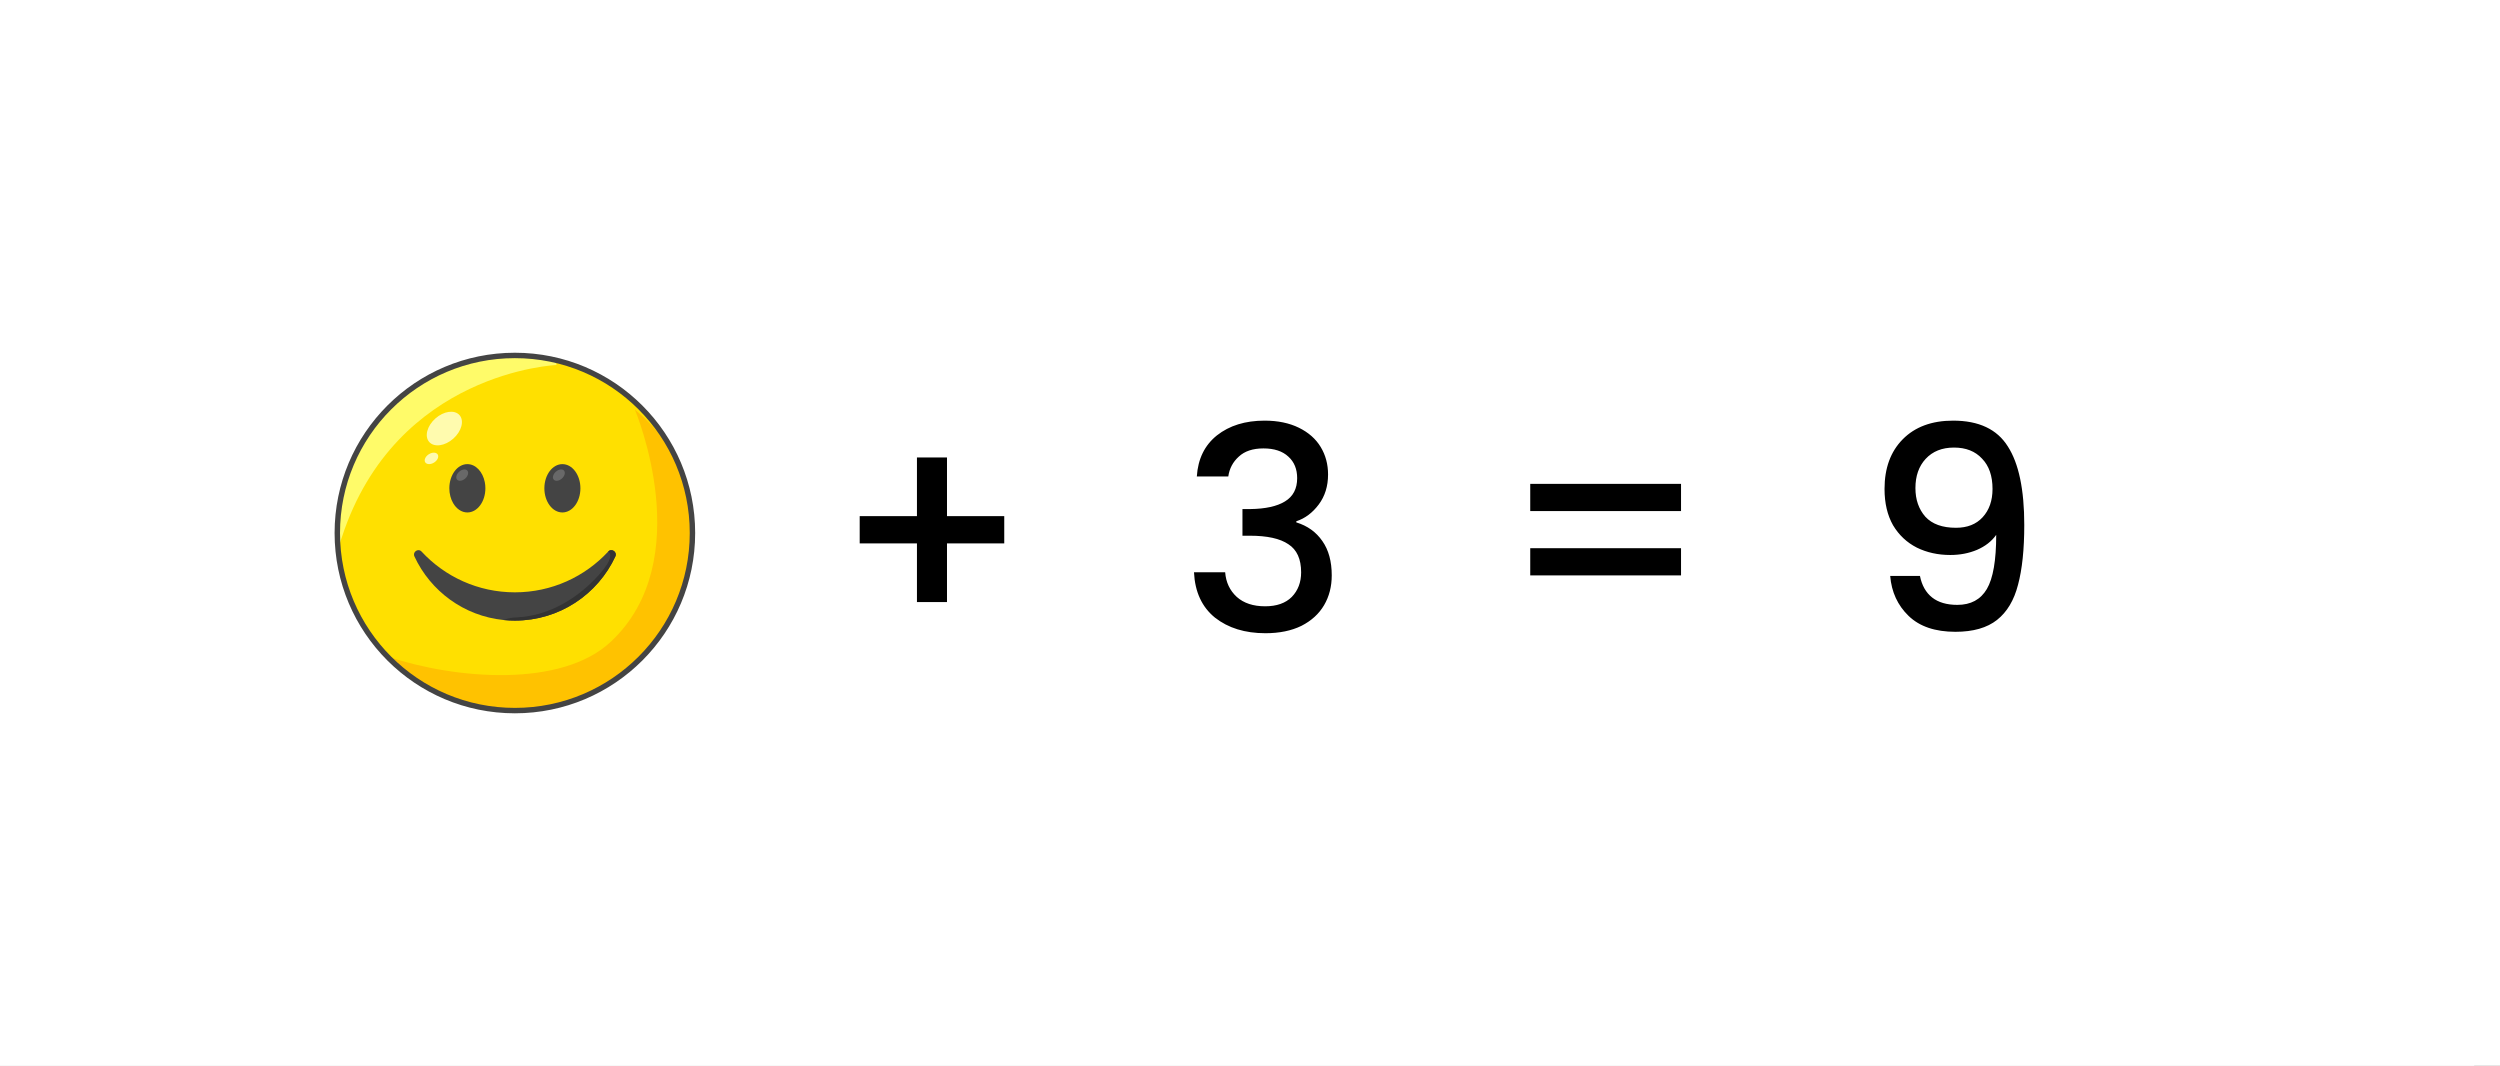
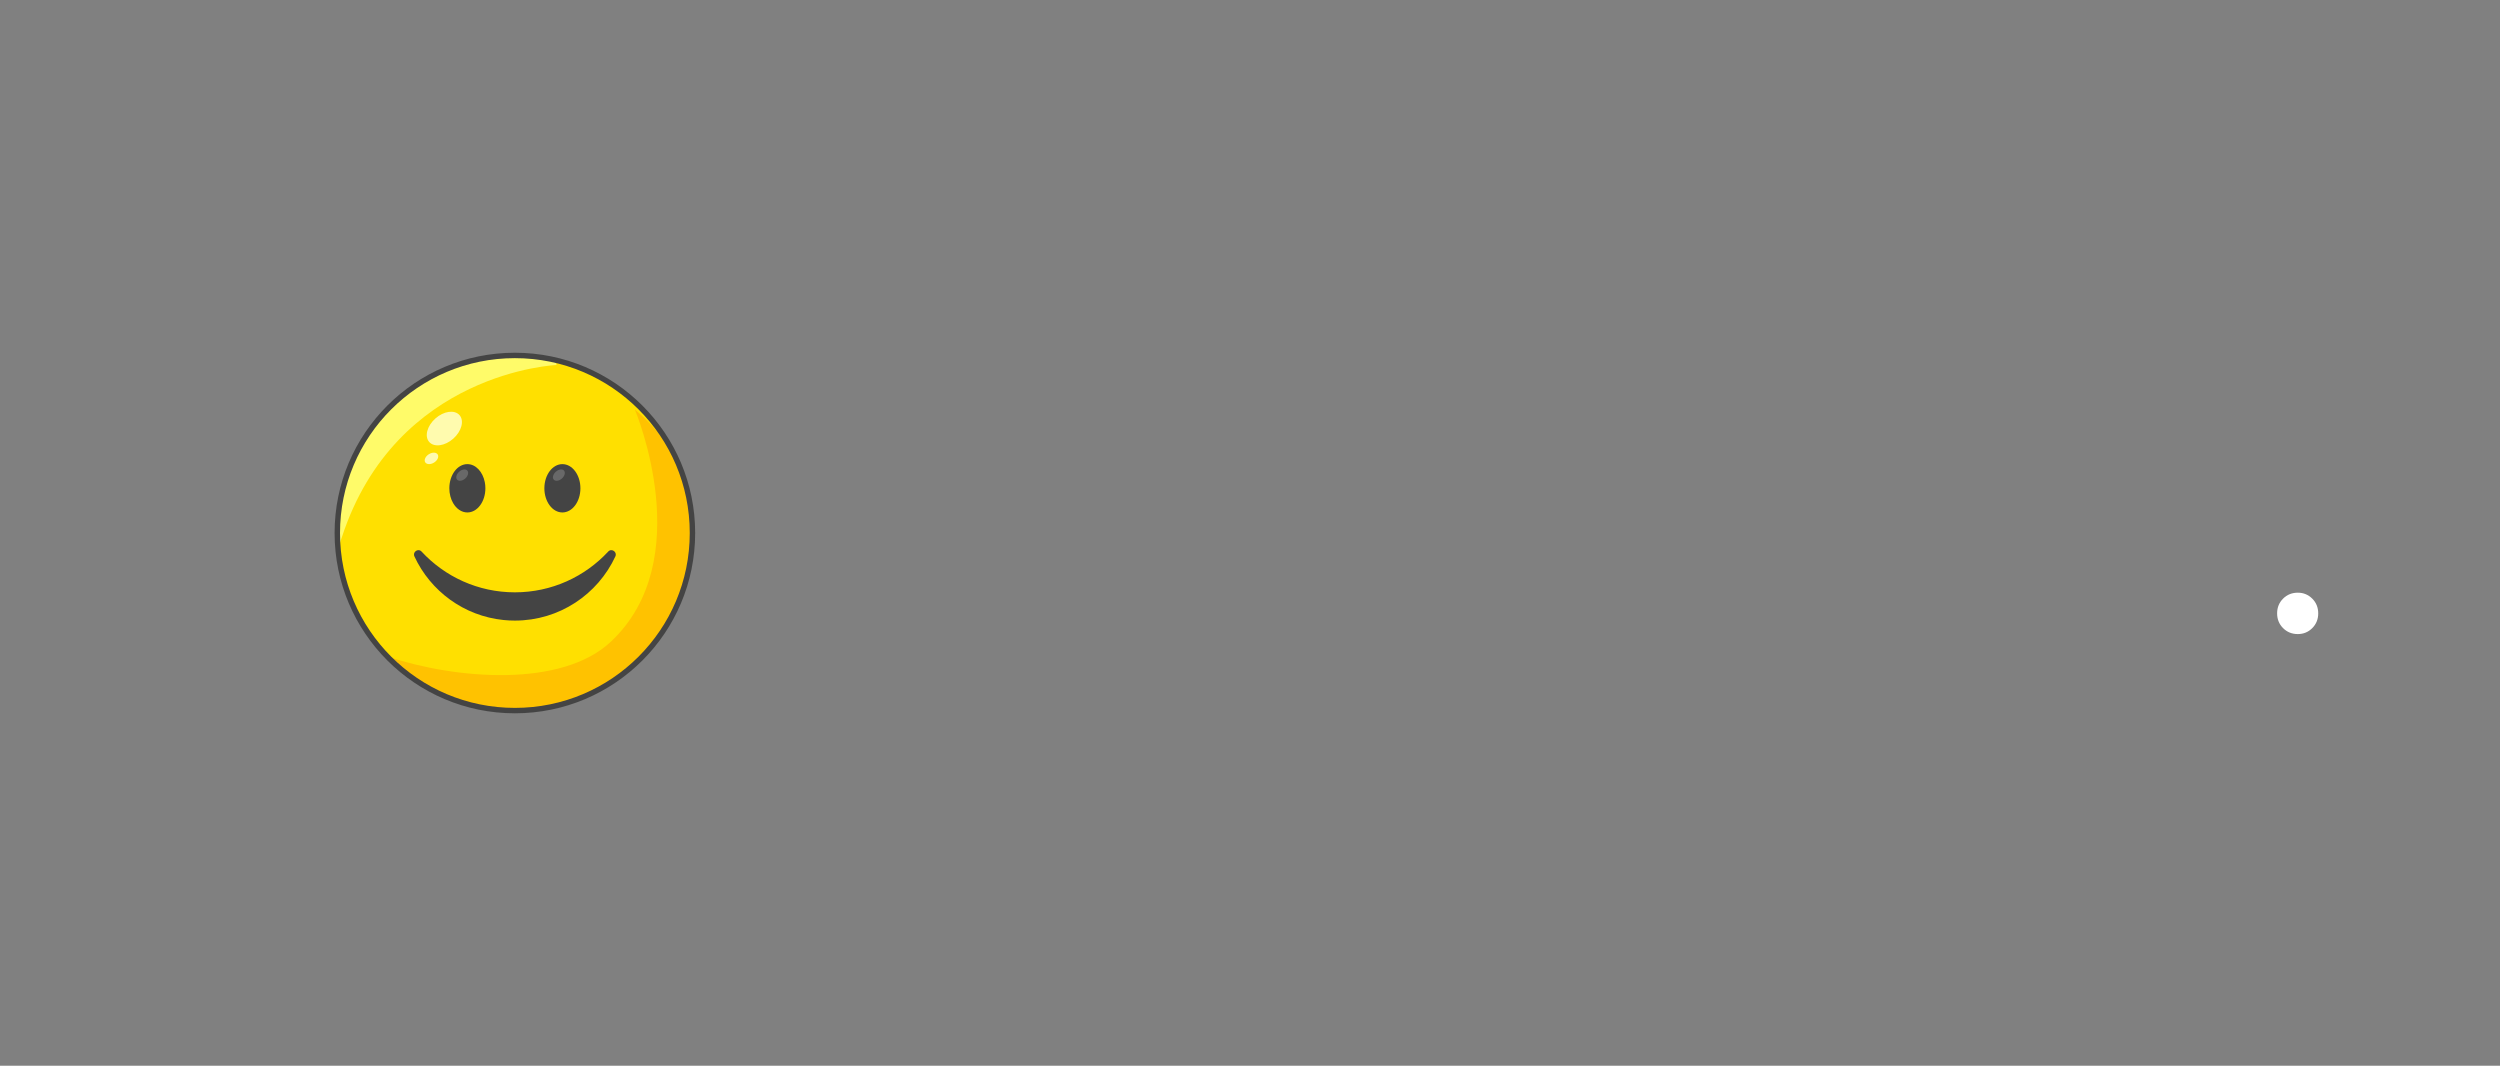
<svg xmlns="http://www.w3.org/2000/svg" width="8820" height="3760" viewBox="0 0 8820 3760" fill="none">
  <rect x="0" y="0" width="8820" height="3760" fill="#808080" stroke="none" />
  <g clip-path="url(#clip0_1220_133657)">
-     <rect width="8820" height="3760" fill="white" />
-     <path d="M3543 1917H3341V2124H3235V1917H3033V1821H3235V1614H3341V1821H3543V1917ZM4222.39 1681C4226.39 1619 4250.06 1570.67 4293.39 1536C4337.39 1501.33 4393.39 1484 4461.39 1484C4508.06 1484 4548.39 1492.33 4582.39 1509C4616.39 1525.67 4642.06 1548.33 4659.39 1577C4676.73 1605.67 4685.39 1638 4685.39 1674C4685.39 1715.33 4674.39 1750.67 4652.39 1780C4630.39 1809.33 4604.06 1829 4573.39 1839V1843C4612.73 1855 4643.39 1877 4665.39 1909C4687.39 1940.33 4698.39 1980.67 4698.39 2030C4698.39 2069.33 4689.39 2104.33 4671.39 2135C4653.39 2165.67 4626.73 2190 4591.39 2208C4556.06 2225.33 4513.73 2234 4464.39 2234C4392.39 2234 4333.06 2215.67 4286.39 2179C4240.39 2141.67 4215.73 2088.33 4212.39 2019H4322.39C4325.06 2054.33 4338.73 2083.33 4363.39 2106C4388.06 2128 4421.39 2139 4463.39 2139C4504.06 2139 4535.39 2128 4557.39 2106C4579.39 2083.33 4590.39 2054.33 4590.39 2019C4590.39 1972.33 4575.39 1939.33 4545.39 1920C4516.06 1900 4470.73 1890 4409.39 1890H4383.39V1796H4410.39C4464.39 1795.33 4505.39 1786.33 4533.39 1769C4562.06 1751.67 4576.39 1724.33 4576.39 1687C4576.39 1655 4566.06 1629.67 4545.39 1611C4524.73 1591.67 4495.39 1582 4457.39 1582C4420.06 1582 4391.06 1591.67 4370.39 1611C4349.73 1629.67 4337.39 1653 4333.39 1681H4222.39ZM5930.68 1707V1803H5398.68V1707H5930.68ZM5930.68 1934V2030H5398.68V1934H5930.68ZM6773.62 2032C6780.29 2065.33 6794.62 2090.67 6816.62 2108C6838.62 2125.33 6868.29 2134 6905.62 2134C6952.95 2134 6987.62 2115.33 7009.62 2078C7031.62 2040.67 7042.62 1977 7042.62 1887C7026.62 1909.67 7003.95 1927.33 6974.62 1940C6945.95 1952 6914.62 1958 6880.62 1958C6837.29 1958 6797.95 1949.33 6762.62 1932C6727.29 1914 6699.29 1887.67 6678.62 1853C6658.62 1817.67 6648.62 1775 6648.62 1725C6648.62 1651.67 6669.95 1593.33 6712.62 1550C6755.95 1506 6815.29 1484 6890.62 1484C6981.29 1484 7045.62 1514.33 7083.62 1575C7122.29 1635 7141.62 1727.33 7141.62 1852C7141.62 1938 7134.29 2008.33 7119.62 2063C7105.62 2117.67 7080.95 2159 7045.62 2187C7010.29 2215 6961.29 2229 6898.62 2229C6827.29 2229 6772.29 2210.33 6733.62 2173C6694.95 2135.67 6673.29 2088.67 6668.62 2032H6773.62ZM6900.62 1862C6940.62 1862 6971.95 1849.67 6994.62 1825C7017.95 1799.67 7029.62 1766.33 7029.62 1725C7029.62 1679 7017.29 1643.33 6992.62 1618C6968.62 1592 6935.62 1579 6893.62 1579C6851.62 1579 6818.29 1592.33 6793.62 1619C6769.62 1645 6757.62 1679.33 6757.62 1722C6757.62 1762.67 6769.29 1796.33 6792.62 1823C6816.62 1849 6852.62 1862 6900.62 1862Z" fill="black" />
    <path d="M8106.68 2237C8086.02 2237 8068.68 2230 8054.68 2216C8040.68 2202 8033.68 2184.67 8033.68 2164C8033.68 2143.33 8040.68 2126 8054.68 2112C8068.68 2098 8086.02 2091 8106.68 2091C8126.68 2091 8143.68 2098 8157.68 2112C8171.68 2126 8178.68 2143.33 8178.68 2164C8178.68 2184.67 8171.68 2202 8157.68 2216C8143.68 2230 8126.68 2237 8106.68 2237Z" fill="white" />
    <path d="M2442.99 1880.5C2442.99 2226.46 2162.52 2506.99 1816.5 2506.99C1639.84 2506.99 1480.18 2433.81 1366.31 2316.12C1349.83 2299.06 1334.28 2281.09 1319.77 2262.24C1248.79 2170.1 1202.95 2057.67 1192.37 1935.18C1190.81 1917.14 1190 1898.93 1190 1880.5C1190 1534.47 1470.53 1254 1816.5 1254C1865.8 1254 1913.84 1259.72 1959.91 1270.53C2055.81 1292.96 2143.27 1337.47 2216.57 1398.4C2289.81 1459.21 2348.94 1536.38 2388.36 1624.3C2423.45 1702.45 2442.99 1789.22 2442.99 1880.5Z" fill="#FFE000" />
    <path d="M2442.99 1880.5C2442.99 2226.46 2162.52 2506.99 1816.49 2506.99C1639.84 2506.99 1480.18 2433.81 1366.3 2316.12C1611 2397.57 1980.95 2426.47 2154.37 2264.61C2462.82 1976.74 2243.21 1453.66 2239.69 1444.64C2299.75 1494.53 2350.38 1555.46 2388.36 1624.3C2423.45 1702.46 2442.99 1789.22 2442.99 1880.5Z" fill="#FFC200" />
    <path d="M1963.61 1287.7C1963.61 1287.7 1397.12 1310.82 1206.36 1894.66C1201.62 1909.11 1196.99 1922.58 1192.37 1935.18C1190.81 1917.14 1190 1898.93 1190 1880.5C1190 1534.47 1470.53 1254 1816.5 1254C1865.8 1254 1913.84 1259.72 1959.91 1270.53L1963.61 1287.7Z" fill="#FFFB69" />
    <path d="M1816.5 2506.99C2162.5 2506.99 2442.99 2226.5 2442.99 1880.5C2442.99 1534.49 2162.5 1254 1816.5 1254C1470.49 1254 1190 1534.49 1190 1880.5C1190 2226.5 1470.49 2506.99 1816.5 2506.99Z" stroke="#444444" stroke-width="19.123" stroke-miterlimit="10" />
    <path d="M1984.12 1807.95C2019.23 1807.95 2047.7 1769.77 2047.7 1722.68C2047.7 1675.6 2019.23 1637.42 1984.12 1637.42C1949 1637.42 1920.53 1675.6 1920.53 1722.68C1920.53 1769.77 1949 1807.95 1984.12 1807.95Z" fill="#444444" />
    <path d="M1712.44 1722.68C1712.44 1769.8 1684 1807.95 1648.85 1807.95C1628.33 1807.95 1610.06 1794.88 1598.45 1774.65C1590.18 1760.26 1585.27 1742.22 1585.27 1722.68C1585.27 1675.57 1613.76 1637.42 1648.85 1637.42C1678.39 1637.42 1703.19 1664.42 1710.36 1701.01C1711.74 1707.94 1712.44 1715.17 1712.44 1722.68Z" fill="#444444" />
    <path d="M2170.97 1963.09C2108.94 2096.8 1973.56 2189.46 1816.51 2189.46C1802.92 2189.46 1789.45 2188.77 1776.22 2187.38C1636.56 2173.1 1518.69 2085.24 1462.1 1963.09C1454.7 1947.2 1475.34 1933.04 1487.3 1945.93C1569.21 2034.37 1686.39 2089.75 1816.51 2089.75C1946.63 2089.75 2063.8 2034.37 2145.77 1945.93C2157.67 1933.04 2178.31 1947.2 2170.97 1963.09Z" fill="#444444" />
    <path d="M1599.3 1547.46C1628.77 1521.26 1638.51 1484.11 1621.05 1464.47C1603.6 1444.83 1565.56 1450.15 1536.09 1476.35C1506.62 1502.54 1496.88 1539.7 1514.34 1559.33C1531.8 1578.97 1569.84 1573.66 1599.3 1547.46Z" fill="#FFFBAE" />
    <path d="M1641.31 1688.24C1651.26 1679.4 1654.54 1666.85 1648.65 1660.21C1642.75 1653.58 1629.9 1655.37 1619.95 1664.22C1610 1673.06 1606.72 1685.61 1612.61 1692.25C1618.51 1698.88 1631.36 1697.09 1641.31 1688.24Z" fill="#686868" />
    <path d="M1982.37 1688.24C1992.32 1679.4 1995.61 1666.85 1989.71 1660.21C1983.82 1653.58 1970.97 1655.37 1961.02 1664.22C1951.07 1673.06 1947.78 1685.61 1953.68 1692.25C1959.58 1698.88 1972.42 1697.09 1982.37 1688.24Z" fill="#686868" />
    <path d="M1531.44 1631.88C1543.61 1624.24 1549.35 1611.48 1544.26 1603.36C1539.17 1595.25 1525.18 1594.86 1513.01 1602.49C1500.84 1610.12 1495.1 1622.89 1500.19 1631C1505.27 1639.12 1519.27 1639.51 1531.44 1631.88Z" fill="#FFFBAE" />
-     <path d="M2170.96 1963.09C2108.93 2096.8 1973.55 2189.46 1816.49 2189.46C1802.91 2189.46 1789.44 2188.77 1776.2 2187.38C1786.2 2182.52 1801.7 2179.06 1824.88 2177.9C1940.49 2172.12 2038.76 2108.53 2108.12 2033.39C2177.49 1958.24 2145.75 1945.93 2145.75 1945.93C2157.66 1933.04 2178.3 1947.2 2170.96 1963.09Z" fill="#333333" />
-     <rect width="8821" height="3760" transform="translate(-92 -2964)" fill="white" />
-     <rect width="8821" height="3760" transform="translate(-92 2964)" fill="white" />
  </g>
  <defs>
    <clipPath id="clip0_1220_133657">
      <rect width="8820" height="3760" fill="white" />
    </clipPath>
  </defs>
</svg>